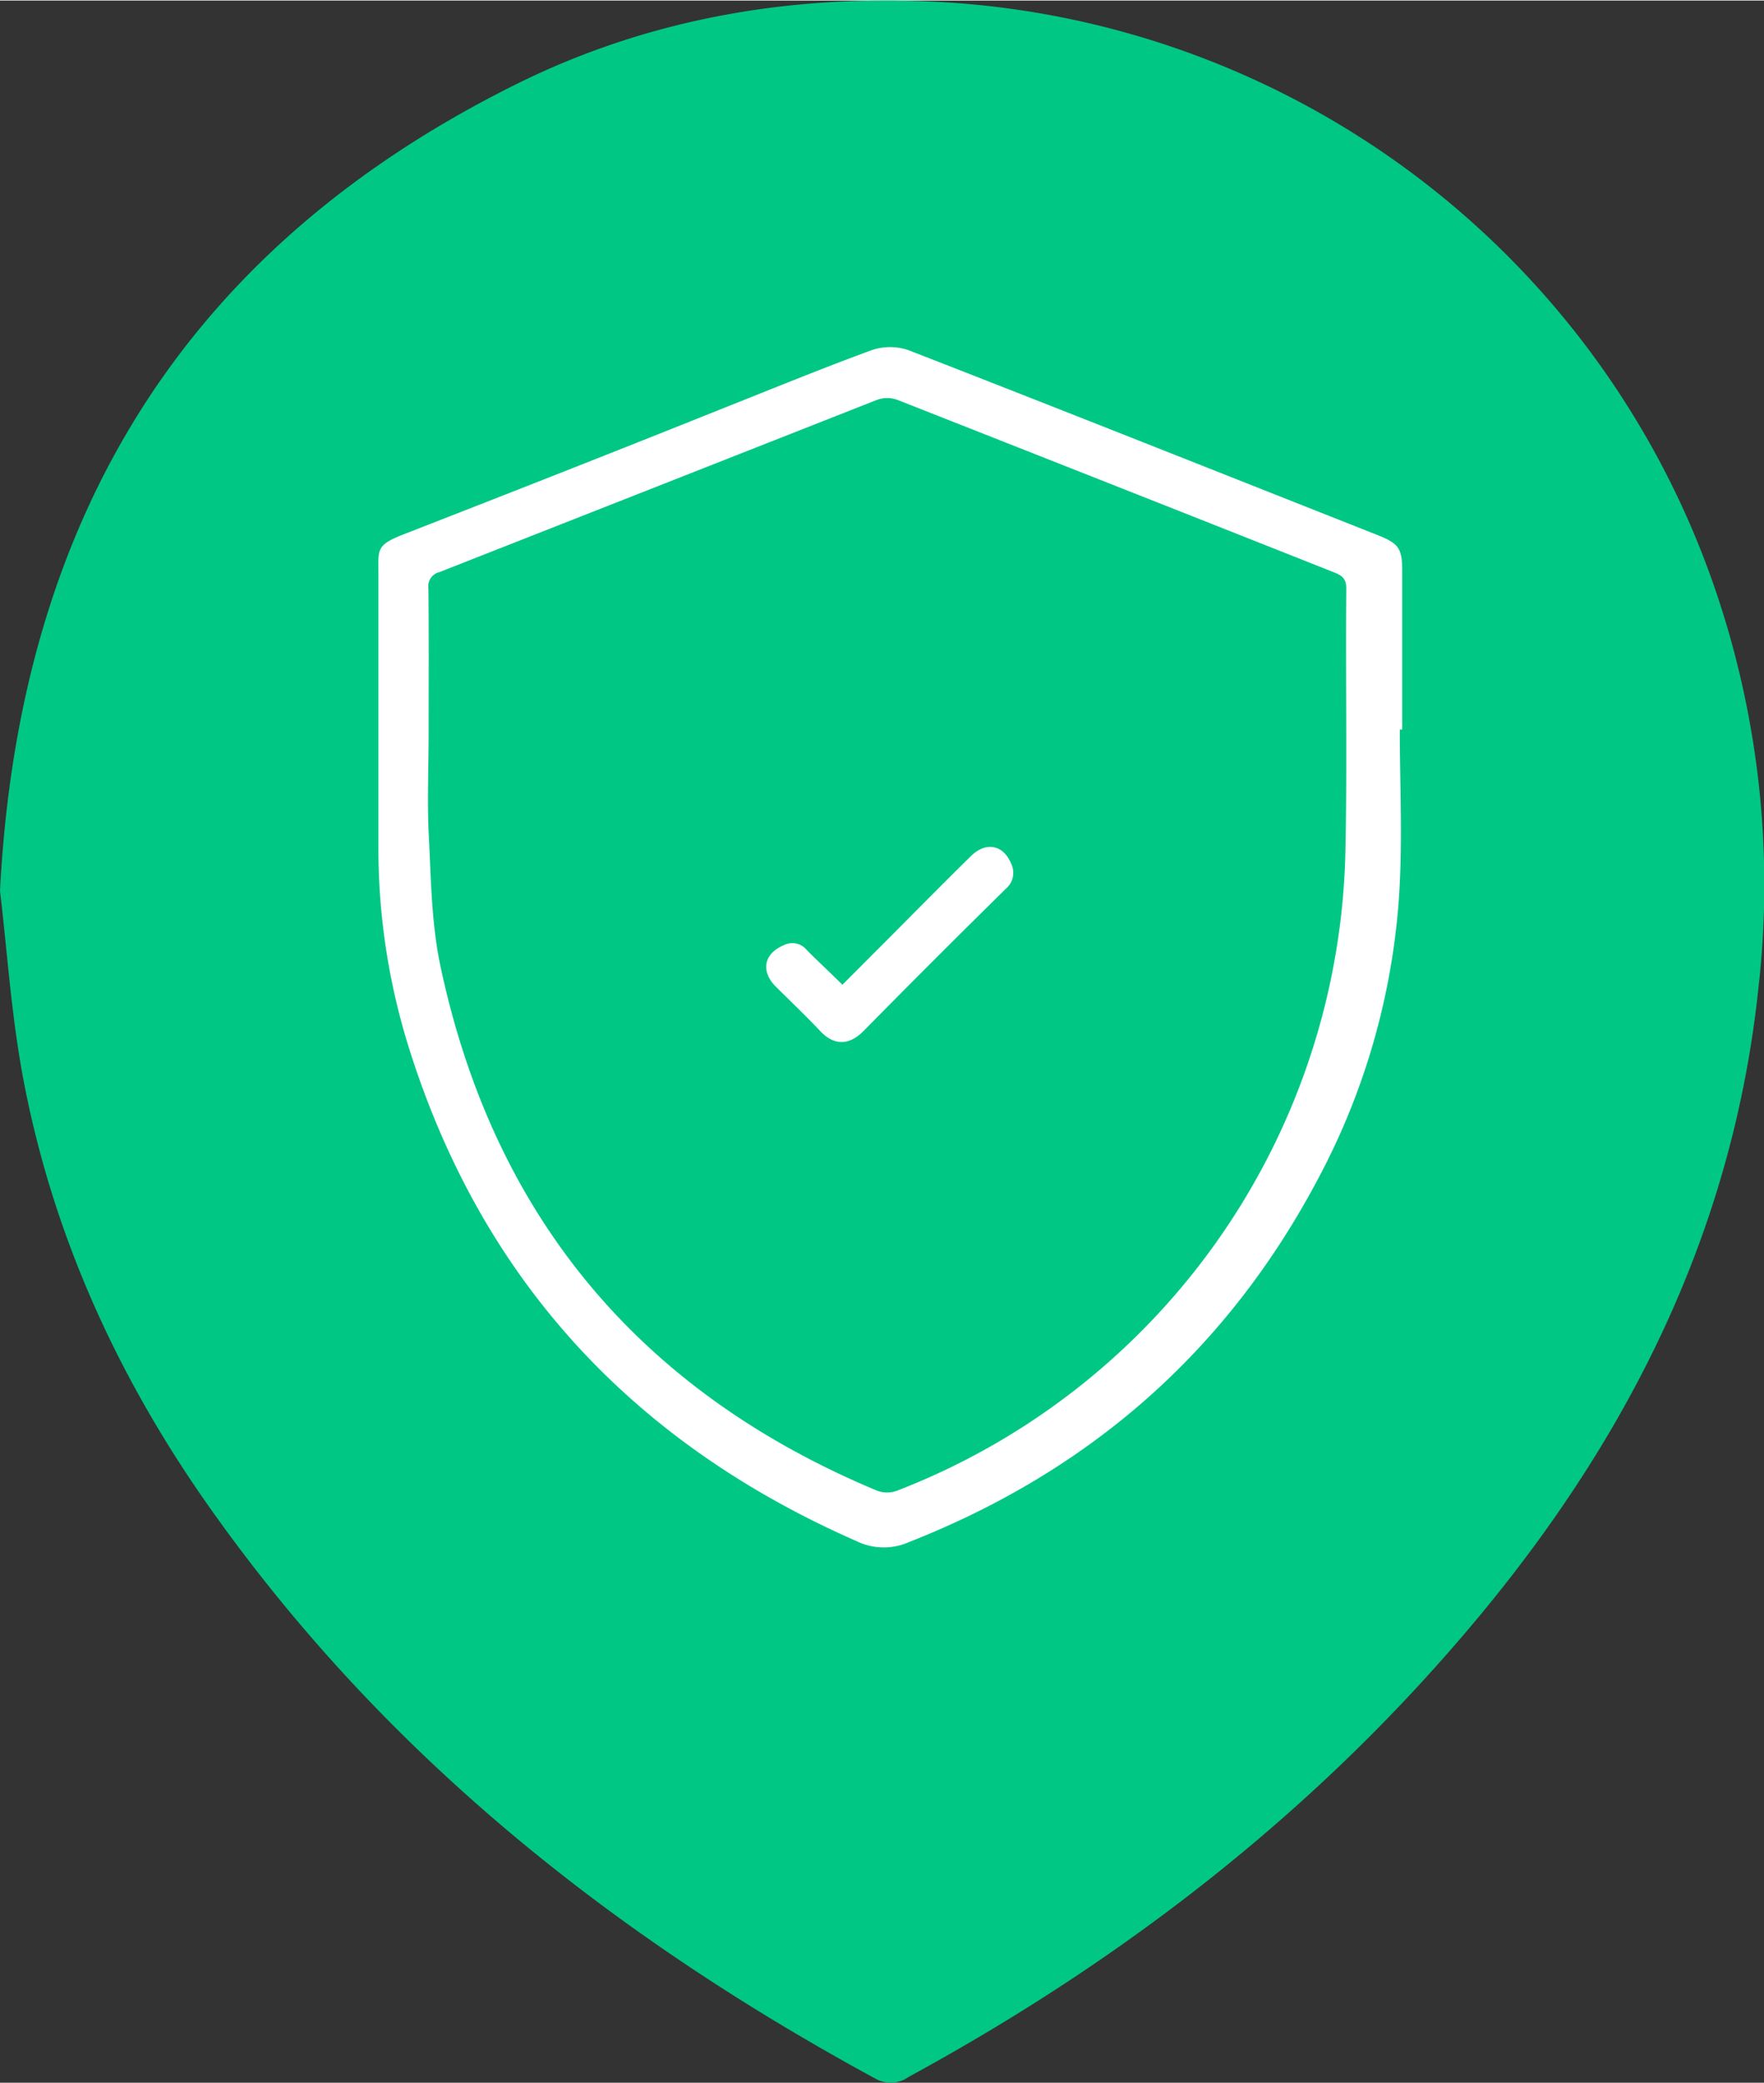
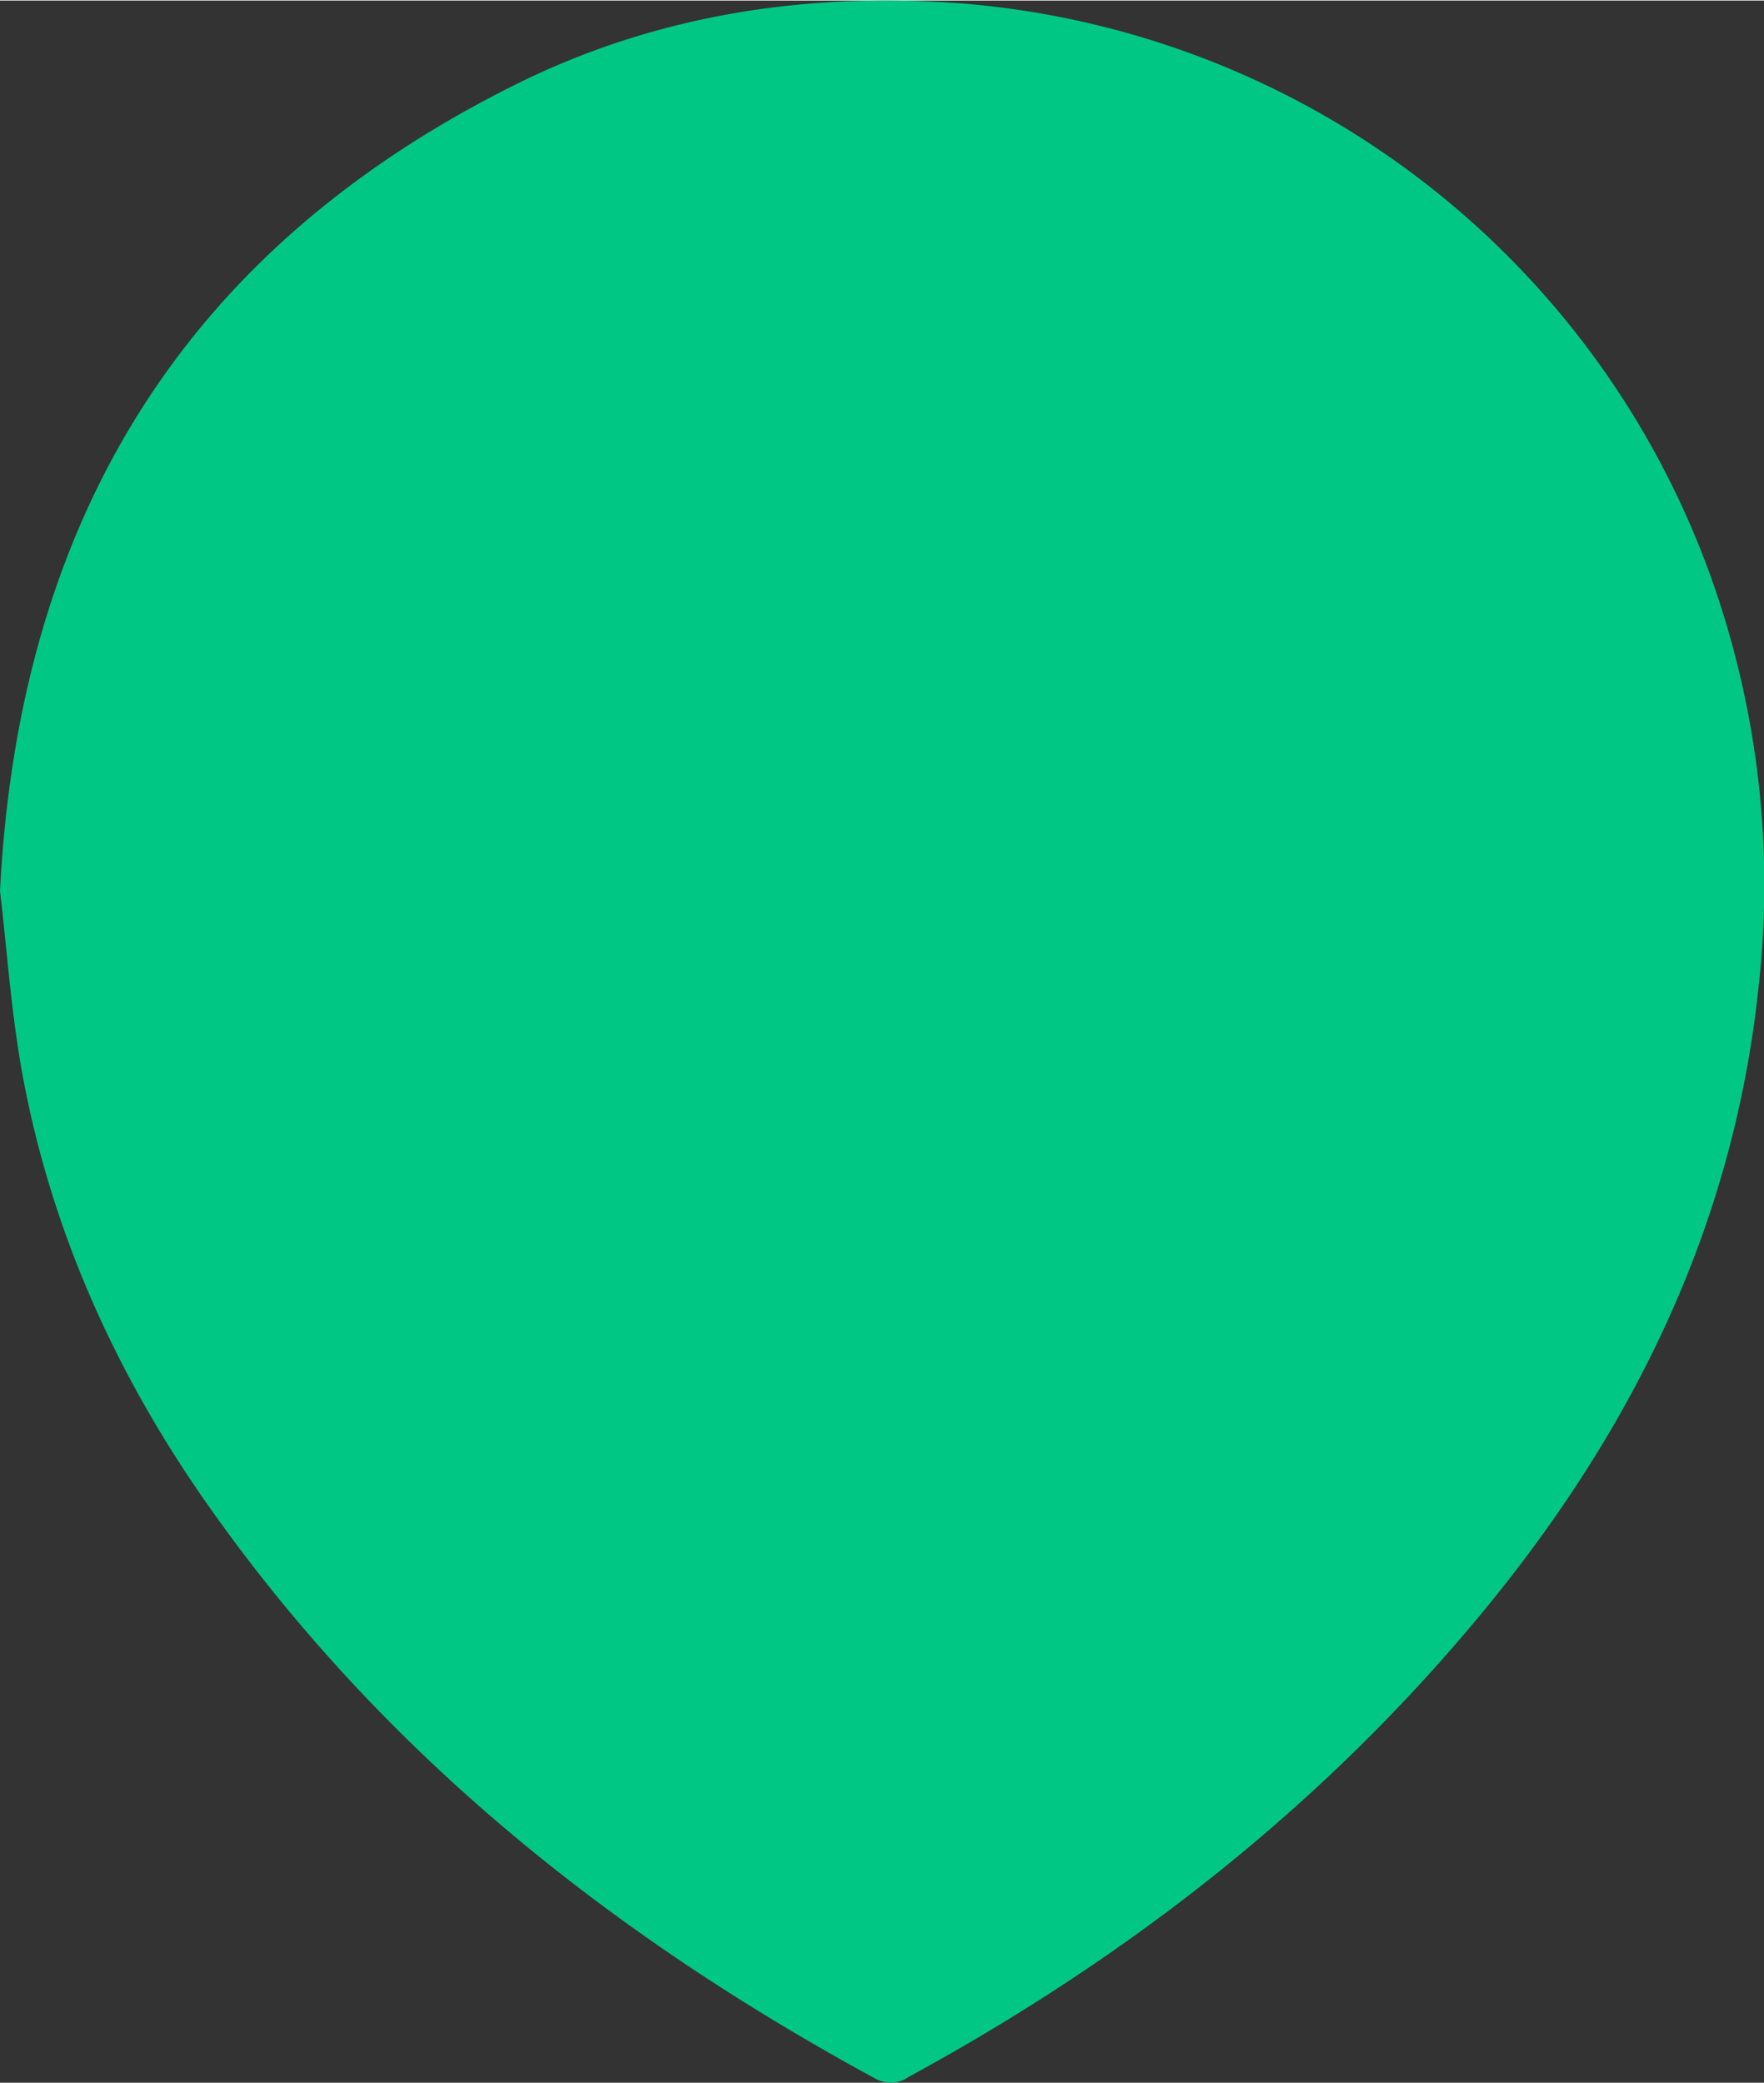
<svg xmlns="http://www.w3.org/2000/svg" width="36" height="42.5" viewBox="0 0 170.01 200.6">
  <rect x="0" y="0" width="170.01" height="200.6" fill="#333333" stroke="none" />
  <defs>
    <style>.cls-1{fill:#00c884;}.cls-2{fill:#fff;}</style>
  </defs>
  <title>icos2-22</title>
  <g id="Layer_2" data-name="Layer 2">
    <g id="Слой_1" data-name="Слой 1">
      <g id="dwttJ2">
        <path class="cls-1" d="M0,85.79C1.85,49.71,18,23.85,49.65,8.11,63,1.46,77.36-.8,92.18.24a83.82,83.82,0,0,1,73.57,57.82,87.87,87.87,0,0,1,3.71,37.19c-2.45,23-12.22,42.68-26.74,60.22-15.36,18.54-34,33.06-55.13,44.56a3,3,0,0,1-3.25.16c-25-13.57-46.88-30.88-63.57-54.21-9-12.53-15.42-26.27-18.4-41.43C1.1,98.1.69,91.47,0,85.79Z" />
      </g>
      <g id="AjkwcD">
-         <path class="cls-2" d="M134.91,70.23c0,5.32.28,10.67-.07,16a67.28,67.28,0,0,1-7.72,27.12c-8.77,16.65-22,28.28-39.53,35.17a6,6,0,0,1-5.09-.12c-21.59-9.49-36.23-25.27-43.22-47.92a64.27,64.27,0,0,1-2.81-18.84q0-13.23,0-26.46c0-2.31-.25-2.72,2.52-3.79,10.26-4,20.46-8,30.68-12.1,4.78-1.89,9.53-3.85,14.35-5.61a5.47,5.47,0,0,1,3.53,0c15.11,5.88,30.17,11.87,45.25,17.83,2,.8,2.34,1.27,2.34,3.41V70.23Zm-93.6.33c0,3.19-.14,6.4,0,9.58.23,4.33.25,8.74,1.15,12.94,5.15,24.17,19.32,41,42.09,50.49a2.79,2.79,0,0,0,1.89,0,67.57,67.57,0,0,0,43.23-61.76c.17-8.39,0-16.79.08-25.18,0-.94-.42-1.24-1.15-1.53C114.58,49.54,100.53,44,86.46,38.46a2.85,2.85,0,0,0-1.91,0C70.48,44,56.43,49.53,42.37,55.06a1.4,1.4,0,0,0-1.08,1.57C41.34,61.27,41.31,65.92,41.31,70.56Z" />
-         <path class="cls-2" d="M81.19,94.82l4.38-4.39c2.67-2.68,5.34-5.38,8-8,1.45-1.43,3.13-1.1,3.88.72a2,2,0,0,1-.5,2.41q-6.92,6.81-13.73,13.72c-1.37,1.38-2.81,1.44-4.17,0S76.2,96.42,74.77,95s-1.23-3.16.79-4a1.78,1.78,0,0,1,2.18.46C78.83,92.56,80,93.64,81.19,94.82Z" />
-       </g>
+         </g>
    </g>
  </g>
</svg>